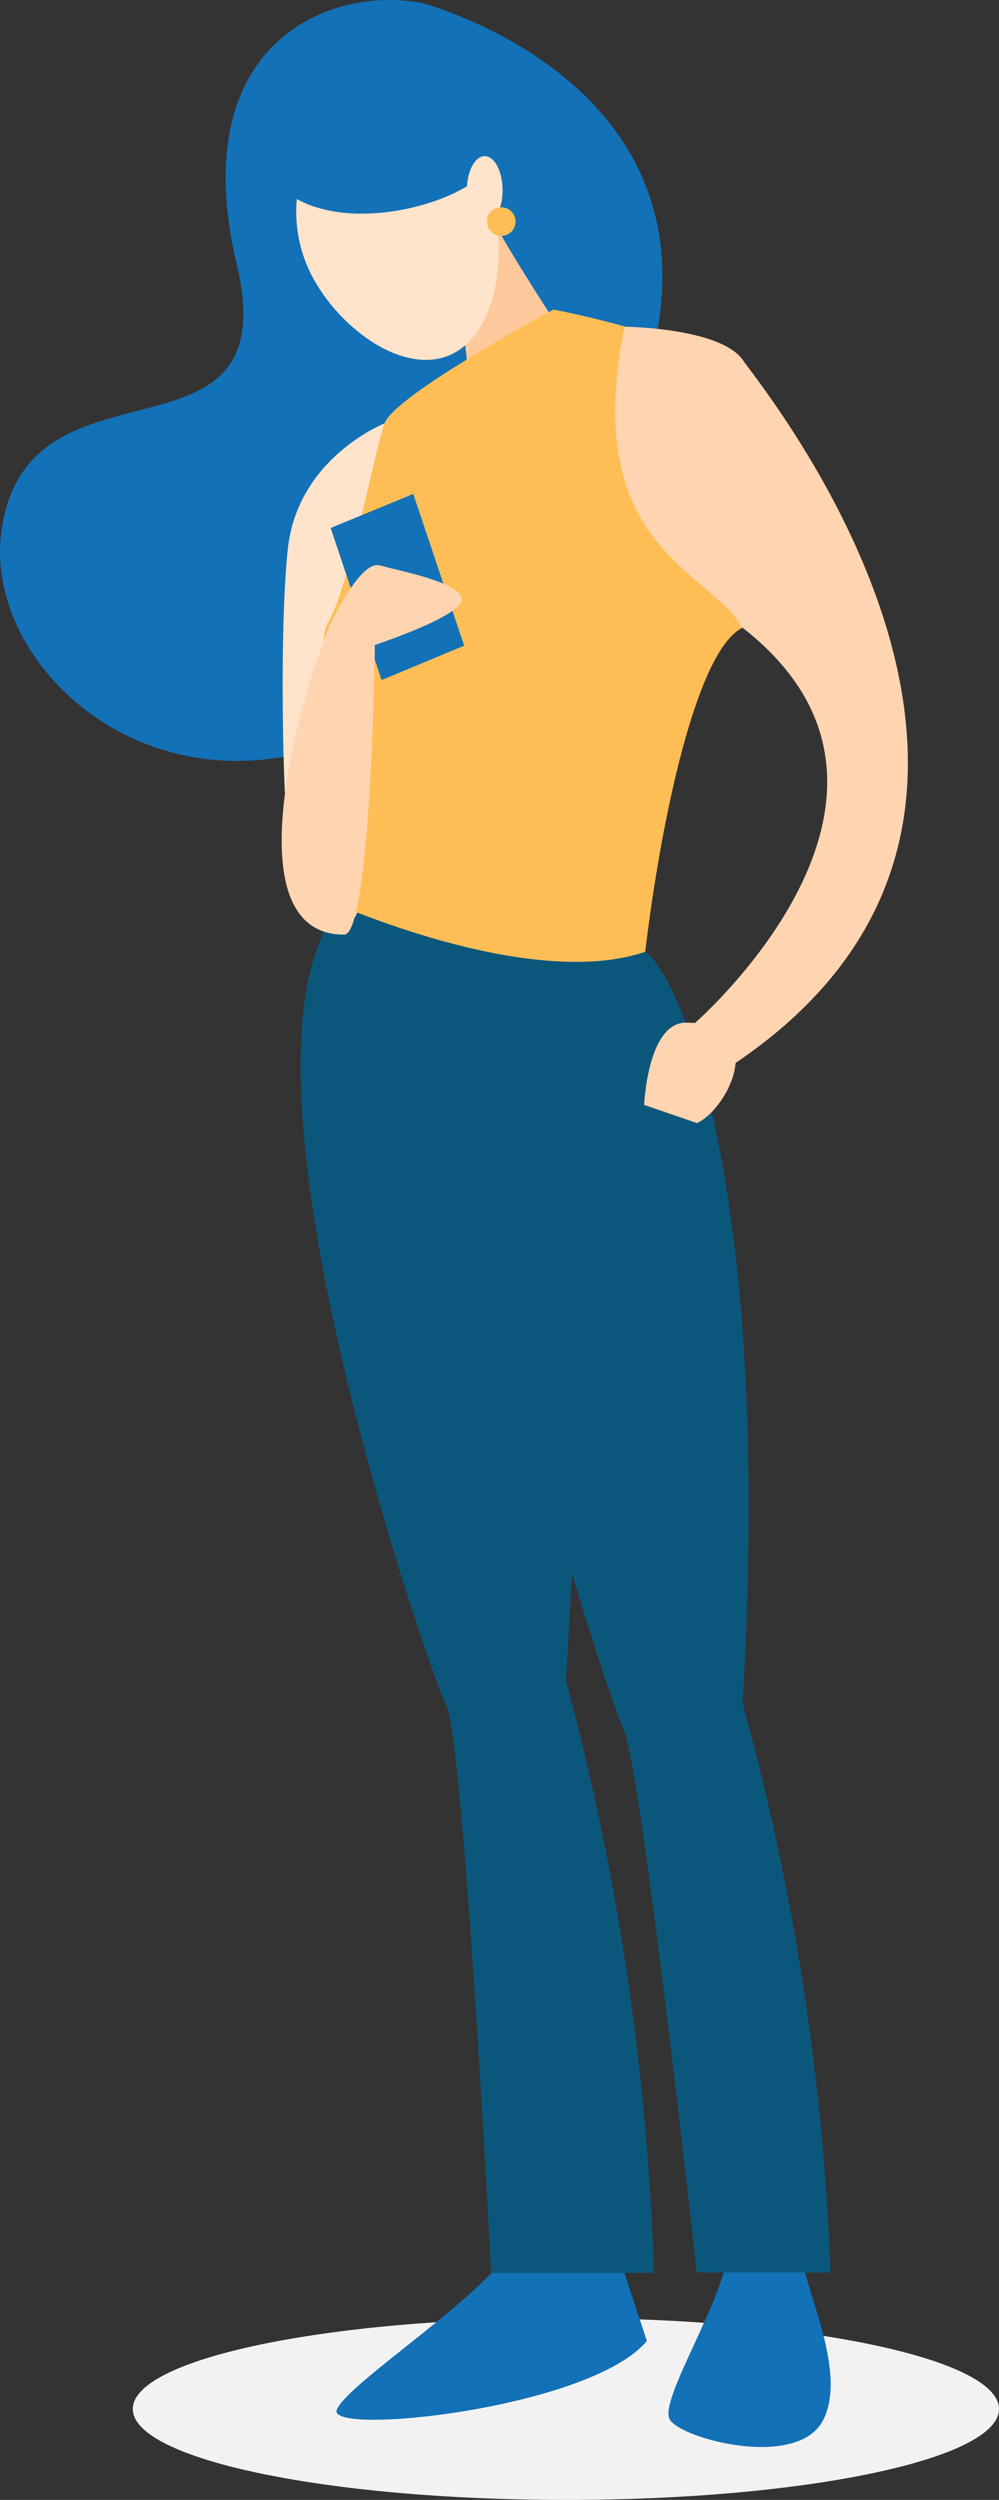
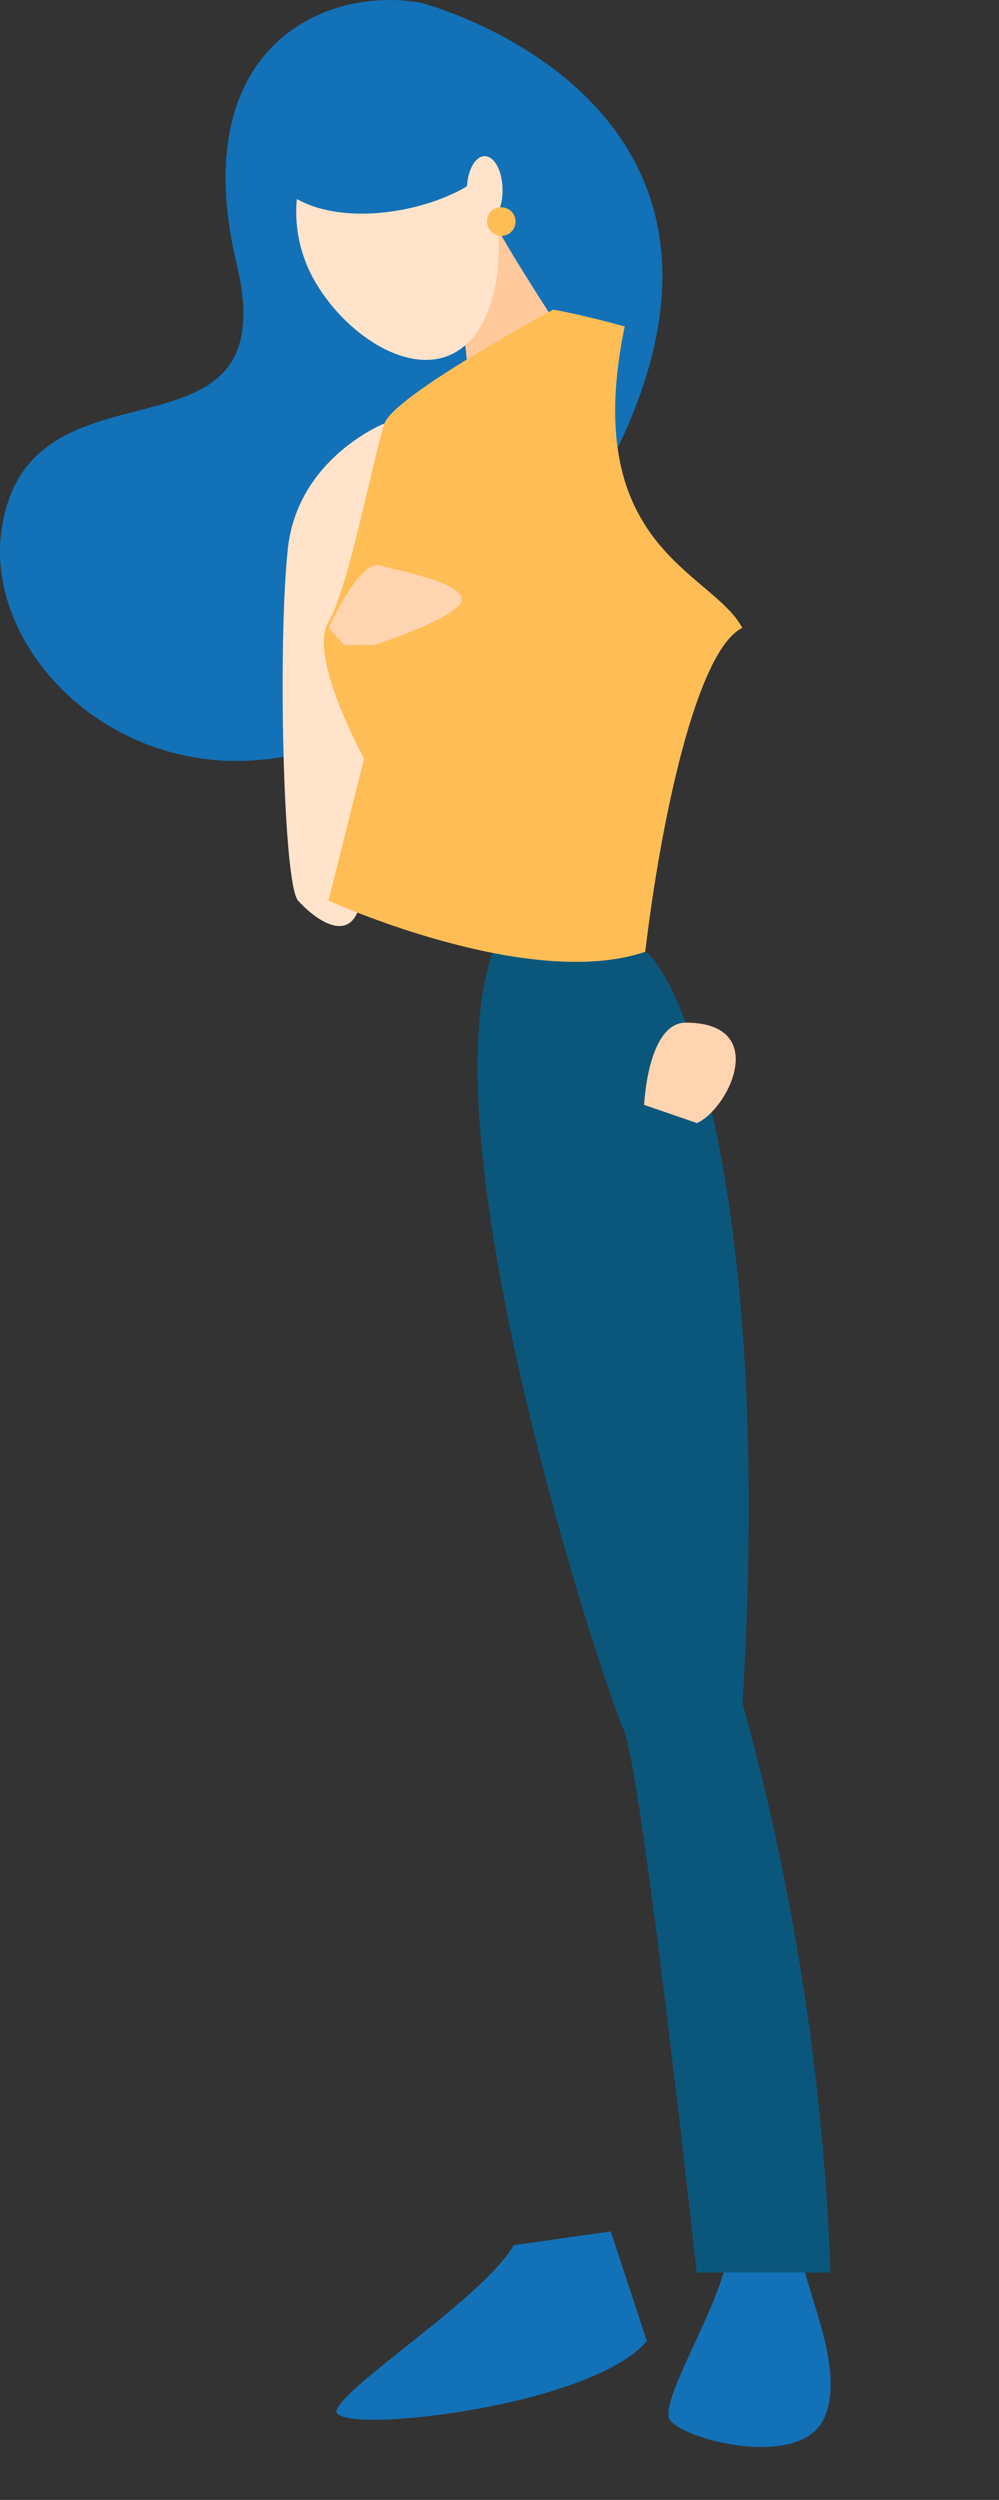
<svg xmlns="http://www.w3.org/2000/svg" id="グループ_11871" data-name="グループ 11871" width="49.05" height="122.7" viewBox="0 0 49.05 122.7">
  <rect x="0" y="0" width="49.05" height="122.7" fill="#333333" stroke="none" />
  <defs>
    <clipPath id="clip-path">
      <rect id="長方形_24766" data-name="長方形 24766" width="49.05" height="122.7" fill="none" />
    </clipPath>
  </defs>
  <g id="グループ_11870" data-name="グループ 11870" clip-path="url(#clip-path)">
-     <path id="パス_47216" data-name="パス 47216" d="M81.927,691.972c0,2.465-9.521,4.463-21.265,4.463s-21.265-2-21.265-4.463,9.521-4.463,21.265-4.463,21.265,2,21.265,4.463" transform="translate(-32.877 -573.735)" fill="#f2f2f2" />
    <path id="パス_47217" data-name="パス 47217" d="M52.06,168.4a2.846,2.846,0,1,1-2.846,2.846A2.846,2.846,0,0,1,52.06,168.4" transform="translate(-41.07 -140.529)" fill="#ffa42c" />
    <path id="パス_47218" data-name="パス 47218" d="M61.028,178.225v1.059H60.2v.827H59.141v-.827h-.827v-1.059h.827V177.4H60.2v.827Z" transform="translate(-48.664 -148.041)" fill="#fff" />
    <path id="パス_47219" data-name="パス 47219" d="M201.272,662.667c-.1,2.416-3.442,7.48-2.879,8.44s6.322,2.482,7.546,0-1.109-6.669-1.109-8.44c-.017-1.754-3.558,0-3.558,0" transform="translate(-165.508 -552.353)" fill="#1371b7" />
    <path id="パス_47220" data-name="パス 47220" d="M108.523,662.477c-1.456,2.532-8.159,6.769-8.688,8.076s12.461-.05,15.225-3.376c-.993-3-1.771-5.378-1.771-5.378Z" transform="translate(-83.3 -552.279)" fill="#1371b7" />
    <path id="パス_47221" data-name="パス 47221" d="M149.942,260.823c1.721,1.241,6.272,11.683,4.766,36.887a121.525,121.525,0,0,1,4.319,27.934h-6.57s-2.714-24.79-3.591-26.66-9.731-28.447-6.437-38.112,7.513-.05,7.513-.05" transform="translate(-118.249 -214.106)" fill="#0b577c" />
-     <path id="パス_47222" data-name="パス 47222" d="M101.1,253.012c1.721,1.241,2.631,13.57,1.125,38.79a127,127,0,0,1,4.319,29.06H98.551s-1.324-25.915-2.184-27.785c-.877-1.87-9.731-27.322-6.437-36.986,3.293-9.681,11.17-3.078,11.17-3.078" transform="translate(-74.437 -209.307)" fill="#0b577c" />
    <path id="パス_47223" data-name="パス 47223" d="M20.655.132C15.889-.712,9.1,2.366,11.62,12.957S1.326,16.863.069,26.064s15.059,20.09,28.116-.281S20.655.132,20.655.132" transform="translate(0 0)" fill="#1371b7" />
    <path id="パス_47224" data-name="パス 47224" d="M138.216,69c.761,1.39,2.764,4.468,2.764,4.468l-4.27,2.8-.5-4.468Z" transform="translate(-113.672 -57.579)" fill="#ffc99c" />
    <path id="パス_47225" data-name="パス 47225" d="M96.881,34.345c1.506,2.764,1.258,7.5-.993,9.019s-5.66-.761-7.166-3.525-.91-6.239,1.34-7.761c2.251-1.506,5.312-.5,6.818,2.267" transform="translate(-73.347 -26.186)" fill="#ffe3ca" />
    <path id="パス_47226" data-name="パス 47226" d="M82.314,23.738c3.012,3.062,10.542.563,10.542-1.39s-2-4.749-2-4.749H87.345Z" transform="translate(-68.692 -14.686)" fill="#1371b7" />
    <path id="パス_47227" data-name="パス 47227" d="M139.391,46.3c.484,0,.877.748.877,1.671s-.393,1.671-.877,1.671-.877-.748-.877-1.671.393-1.671.877-1.671" transform="translate(-115.592 -38.636)" fill="#ffe3ca" />
    <path id="パス_47228" data-name="パス 47228" d="M145.143,61.5a.7.7,0,1,1-.629.7.665.665,0,0,1,.629-.7" transform="translate(-120.599 -51.32)" fill="#ffbe55" />
-     <path id="パス_47229" data-name="パス 47229" d="M162.727,96.9s4.667.05,5.776,1.638,18.121,22.457-.745,34.752a7.453,7.453,0,0,1-1.7-2.135s13.024-11.22,2.433-19.478S158.209,97.99,158.209,97.99Z" transform="translate(-132.027 -80.863)" fill="#ffd4b0" />
    <path id="パス_47230" data-name="パス 47230" d="M88.878,125.5s-4.27,1.672-4.766,6.14-.248,16.466.5,17.293c.761.844,2.3,2,2.913.579.6-1.407,1.357-24.012,1.357-24.012" transform="translate(-69.977 -104.729)" fill="#ffe3ca" />
    <path id="パス_47231" data-name="パス 47231" d="M107.35,91.8s-7.778,4.187-8.291,5.577c-.5,1.39-1.754,8.092-2.764,9.764s1.754,6.7,1.754,6.7L96.3,120.808s9.8,4.468,15.556,2.515c.761-6.421,2.515-14.795,4.766-15.9-1.506-2.8-8.026-3.906-5.775-14.795-1.986-.546-3.492-.827-3.492-.827" transform="translate(-80.175 -76.607)" fill="#ffbe55" />
-     <path id="パス_47232" data-name="パス 47232" d="M104.667,153.944l-4.054,1.688-2.5-7.464,4.054-1.671Z" transform="translate(-81.877 -122.254)" fill="#1371b7" />
-     <path id="パス_47233" data-name="パス 47233" d="M85.878,186.2c-1.754,4.468-4.518,15.059.761,15.059,1.258,0,1.506-13.107,1.506-14.232a3.515,3.515,0,0,0-2.267-.827" transform="translate(-69.741 -155.385)" fill="#ffd4b0" />
    <path id="パス_47234" data-name="パス 47234" d="M97.514,170.675s1.506-3.343,2.515-3.062,4.021.844,4.021,1.671-4.27,2.234-4.27,2.234H98.275Z" transform="translate(-81.377 -139.861)" fill="#ffd4b0" />
    <path id="パス_47235" data-name="パス 47235" d="M193.712,308.23c1.605-.761,3.558-4.915-.546-4.932-1.887,0-2.052,4.038-2.052,4.038Z" transform="translate(-159.487 -253.106)" fill="#ffd4b0" />
  </g>
</svg>